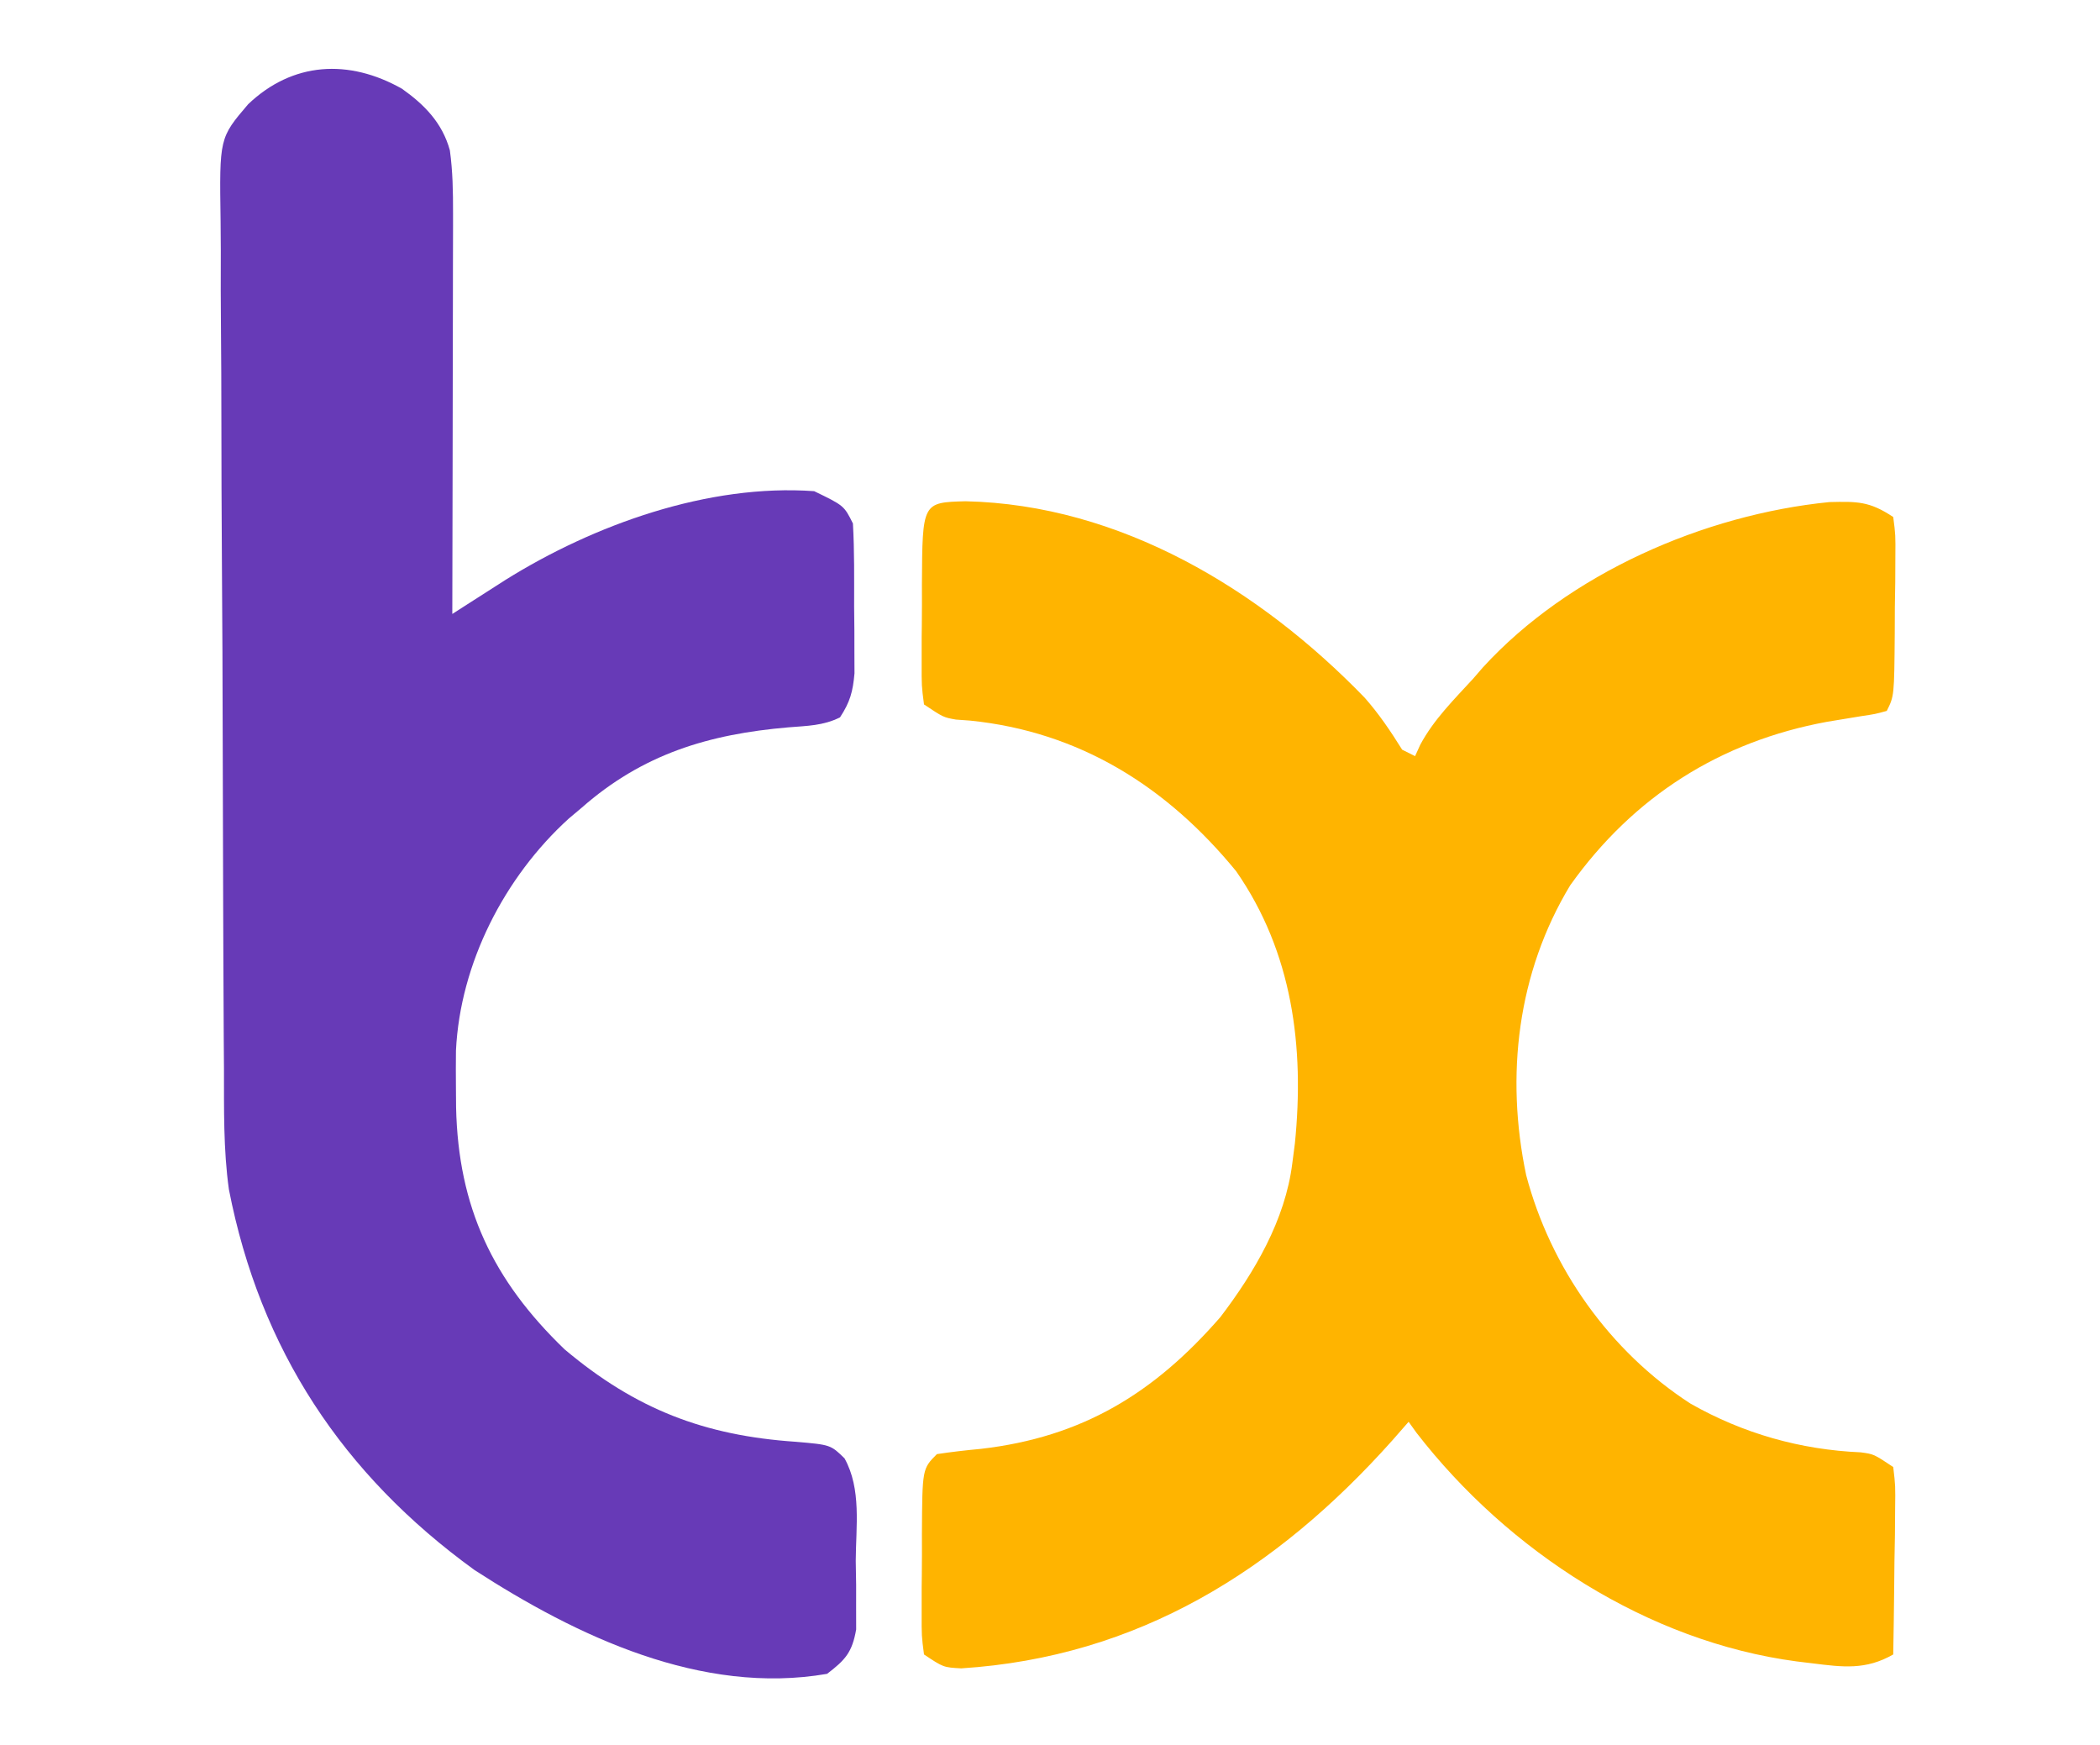
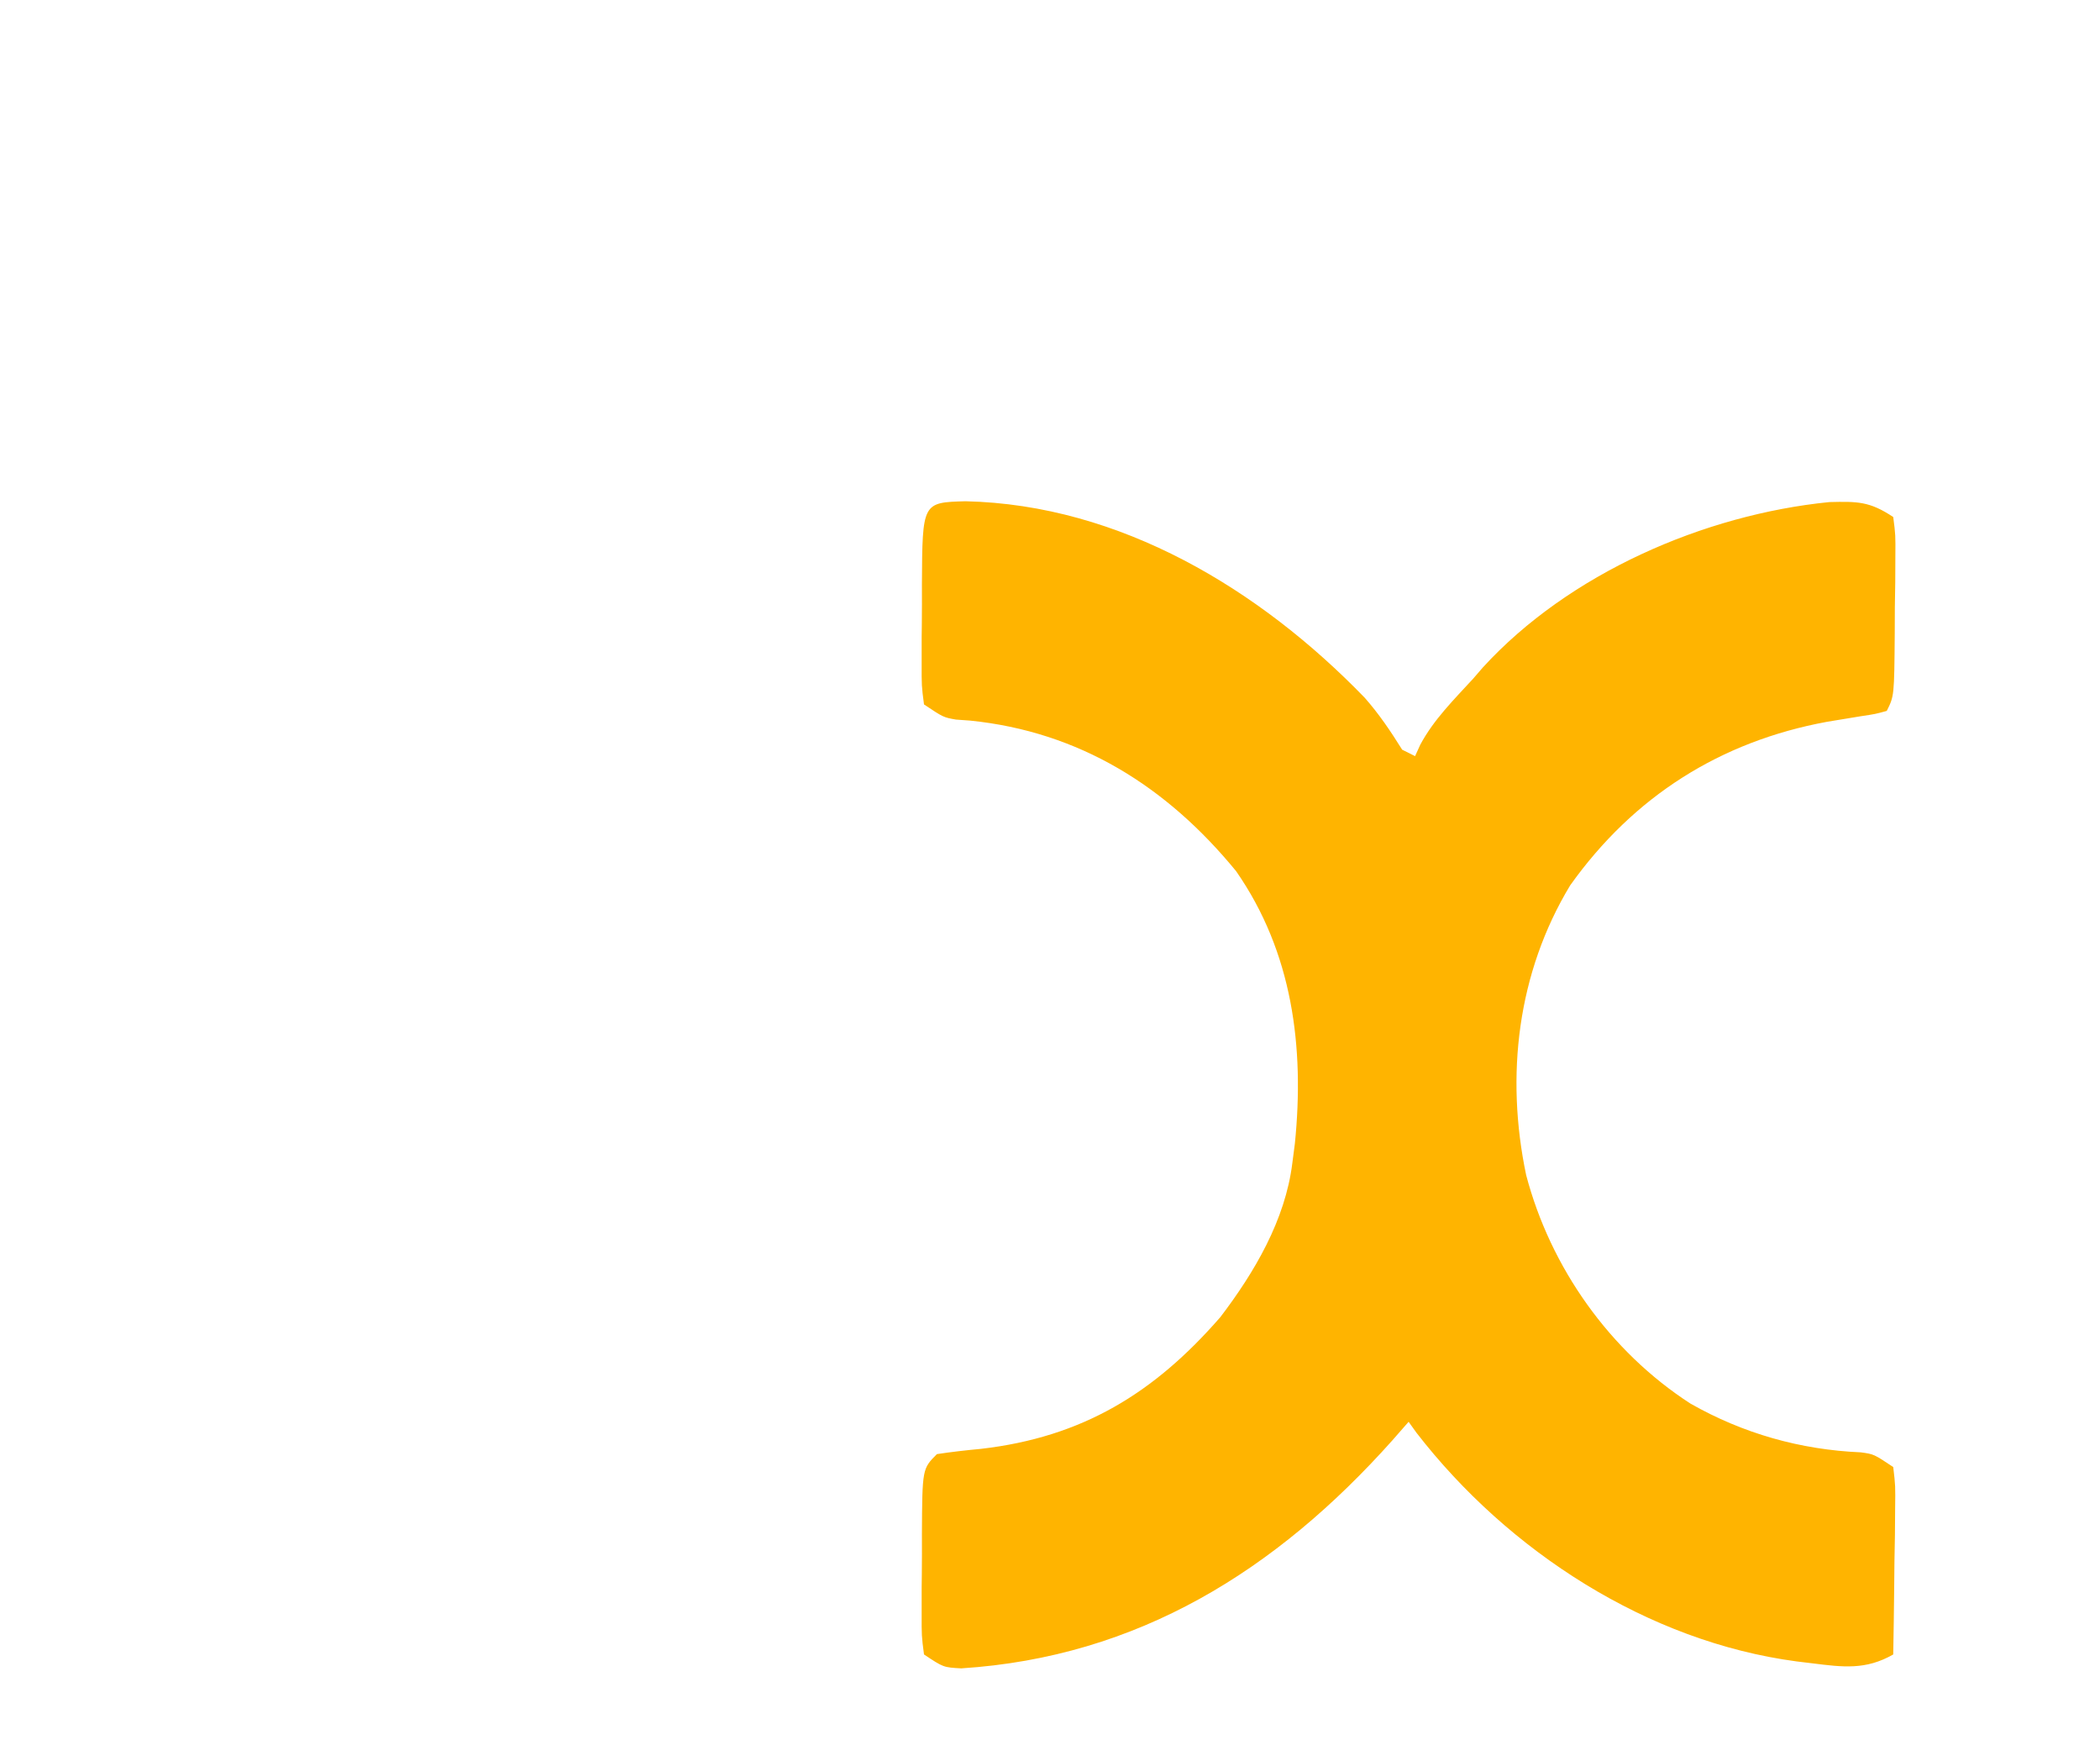
<svg xmlns="http://www.w3.org/2000/svg" version="1.1" width="325" height="270">
  <path d="M0 0 C23.933 0.533 45.544 13.642 61.758 30.391 C63.999 32.933 65.769 35.568 67.562 38.438 C68.222 38.767 68.882 39.097 69.562 39.438 C69.827 38.856 70.091 38.275 70.363 37.676 C72.463 33.757 75.573 30.698 78.562 27.438 C79.299 26.585 79.299 26.585 80.051 25.715 C93.353 11.175 114.279 2.064 133.691 0.125 C137.995 0.025 139.892 -0.009 143.562 2.438 C143.919 5.203 143.919 5.203 143.891 8.688 C143.885 9.935 143.88 11.183 143.875 12.469 C143.854 13.778 143.834 15.088 143.812 16.438 C143.807 17.747 143.802 19.057 143.797 20.406 C143.717 30.129 143.717 30.129 142.562 32.438 C140.819 32.921 140.819 32.921 138.547 33.262 C137.714 33.399 136.881 33.537 136.023 33.678 C134.681 33.9 134.681 33.9 133.312 34.125 C116.85 37.157 103.397 45.631 93.562 59.438 C85.391 72.963 83.526 88.879 86.75 104.25 C90.521 118.58 99.686 131.547 112.188 139.625 C120.337 144.257 129.187 146.76 138.539 147.164 C140.562 147.438 140.562 147.438 143.562 149.438 C143.903 152.327 143.903 152.327 143.855 155.977 C143.846 157.279 143.836 158.58 143.826 159.922 C143.801 161.302 143.776 162.682 143.75 164.062 C143.735 165.451 143.721 166.839 143.709 168.227 C143.674 171.631 143.624 175.034 143.562 178.438 C139.317 180.871 135.778 180.401 131.062 179.812 C130.256 179.715 129.449 179.617 128.618 179.516 C105.562 176.454 83.981 162.474 69.793 144.152 C69.387 143.586 68.981 143.021 68.562 142.438 C67.726 143.393 66.889 144.348 66.027 145.332 C48.096 165.408 26.681 178.844 -0.68 180.59 C-3.438 180.438 -3.438 180.438 -6.438 178.438 C-6.81 175.58 -6.81 175.58 -6.801 171.969 C-6.8 170.676 -6.799 169.383 -6.799 168.051 C-6.791 167.376 -6.782 166.701 -6.774 166.006 C-6.75 163.945 -6.753 161.885 -6.76 159.824 C-6.704 149.704 -6.704 149.704 -4.438 147.438 C-2.176 147.095 0.098 146.838 2.375 146.625 C18.045 144.818 29.155 138.041 39.418 126.25 C44.71 119.31 49.469 111.219 50.562 102.438 C50.694 101.424 50.825 100.411 50.961 99.367 C52.464 84.433 50.596 69.8 41.875 57.25 C31.116 44.094 17.566 35.644 0.688 33.938 C-0.032 33.886 -0.751 33.834 -1.492 33.781 C-3.438 33.438 -3.438 33.438 -6.438 31.438 C-6.81 28.58 -6.81 28.58 -6.801 24.969 C-6.8 23.676 -6.799 22.383 -6.799 21.051 C-6.791 20.376 -6.782 19.701 -6.774 19.006 C-6.75 16.945 -6.753 14.885 -6.76 12.824 C-6.69 0.177 -6.69 0.177 0 0 Z " fill="#FFB400" transform="translate(149.438,77.562)" />
-   <path d="M0 0 C3.5 2.478 6.247 5.287 7.415 9.53 C7.863 12.774 7.912 15.895 7.906 19.171 C7.907 19.845 7.907 20.519 7.907 21.213 C7.906 23.426 7.898 25.639 7.891 27.852 C7.889 29.391 7.887 30.931 7.886 32.471 C7.883 36.514 7.873 40.556 7.862 44.599 C7.851 48.728 7.847 52.857 7.842 56.986 C7.831 65.081 7.814 73.175 7.793 81.27 C8.918 80.548 8.918 80.548 10.066 79.811 C11.053 79.18 12.039 78.549 13.056 77.899 C14.033 77.274 15.01 76.648 16.016 76.003 C29.714 67.45 47.431 61.093 63.793 62.27 C68.411 64.505 68.411 64.505 69.793 67.27 C70.037 71.556 69.978 75.852 69.98 80.145 C69.993 81.342 70.005 82.54 70.018 83.773 C70.02 84.925 70.021 86.076 70.023 87.262 C70.028 88.317 70.032 89.373 70.036 90.46 C69.792 93.285 69.342 94.916 67.793 97.27 C65.189 98.572 62.692 98.579 59.826 98.813 C47.466 99.871 37.265 102.932 27.793 111.27 C27.138 111.82 26.483 112.37 25.809 112.938 C15.857 121.983 9.013 135.331 8.359 148.82 C8.336 150.741 8.335 152.662 8.355 154.582 C8.363 155.59 8.371 156.598 8.378 157.637 C8.718 173.062 14.049 184.353 25.172 195.062 C36.204 204.352 46.85 208.408 60.942 209.361 C66.338 209.827 66.338 209.827 68.497 211.93 C71.134 216.69 70.261 222.46 70.23 227.77 C70.25 229.006 70.27 230.242 70.291 231.516 C70.29 233.296 70.29 233.296 70.289 235.113 C70.291 236.198 70.293 237.283 70.295 238.4 C69.676 241.94 68.619 243.114 65.793 245.27 C46.356 248.628 27.061 239.452 11.23 229.207 C-9.175 214.429 -21.96 195.071 -26.782 170.314 C-27.65 164.103 -27.53 157.833 -27.545 151.574 C-27.556 150.009 -27.568 148.444 -27.58 146.879 C-27.61 142.656 -27.628 138.433 -27.64 134.21 C-27.648 131.568 -27.659 128.926 -27.669 126.283 C-27.702 118.003 -27.726 109.723 -27.738 101.442 C-27.752 91.905 -27.796 82.369 -27.866 72.832 C-27.917 65.442 -27.942 58.051 -27.947 50.661 C-27.95 46.254 -27.965 41.848 -28.008 37.441 C-28.048 33.299 -28.054 29.158 -28.035 25.016 C-28.034 23.5 -28.045 21.984 -28.068 20.469 C-28.257 7.619 -28.257 7.619 -23.804 2.398 C-16.913 -4.169 -8.225 -4.646 0 0 Z " fill="#673AB7" transform="translate(62.207,13.73)" />
</svg>